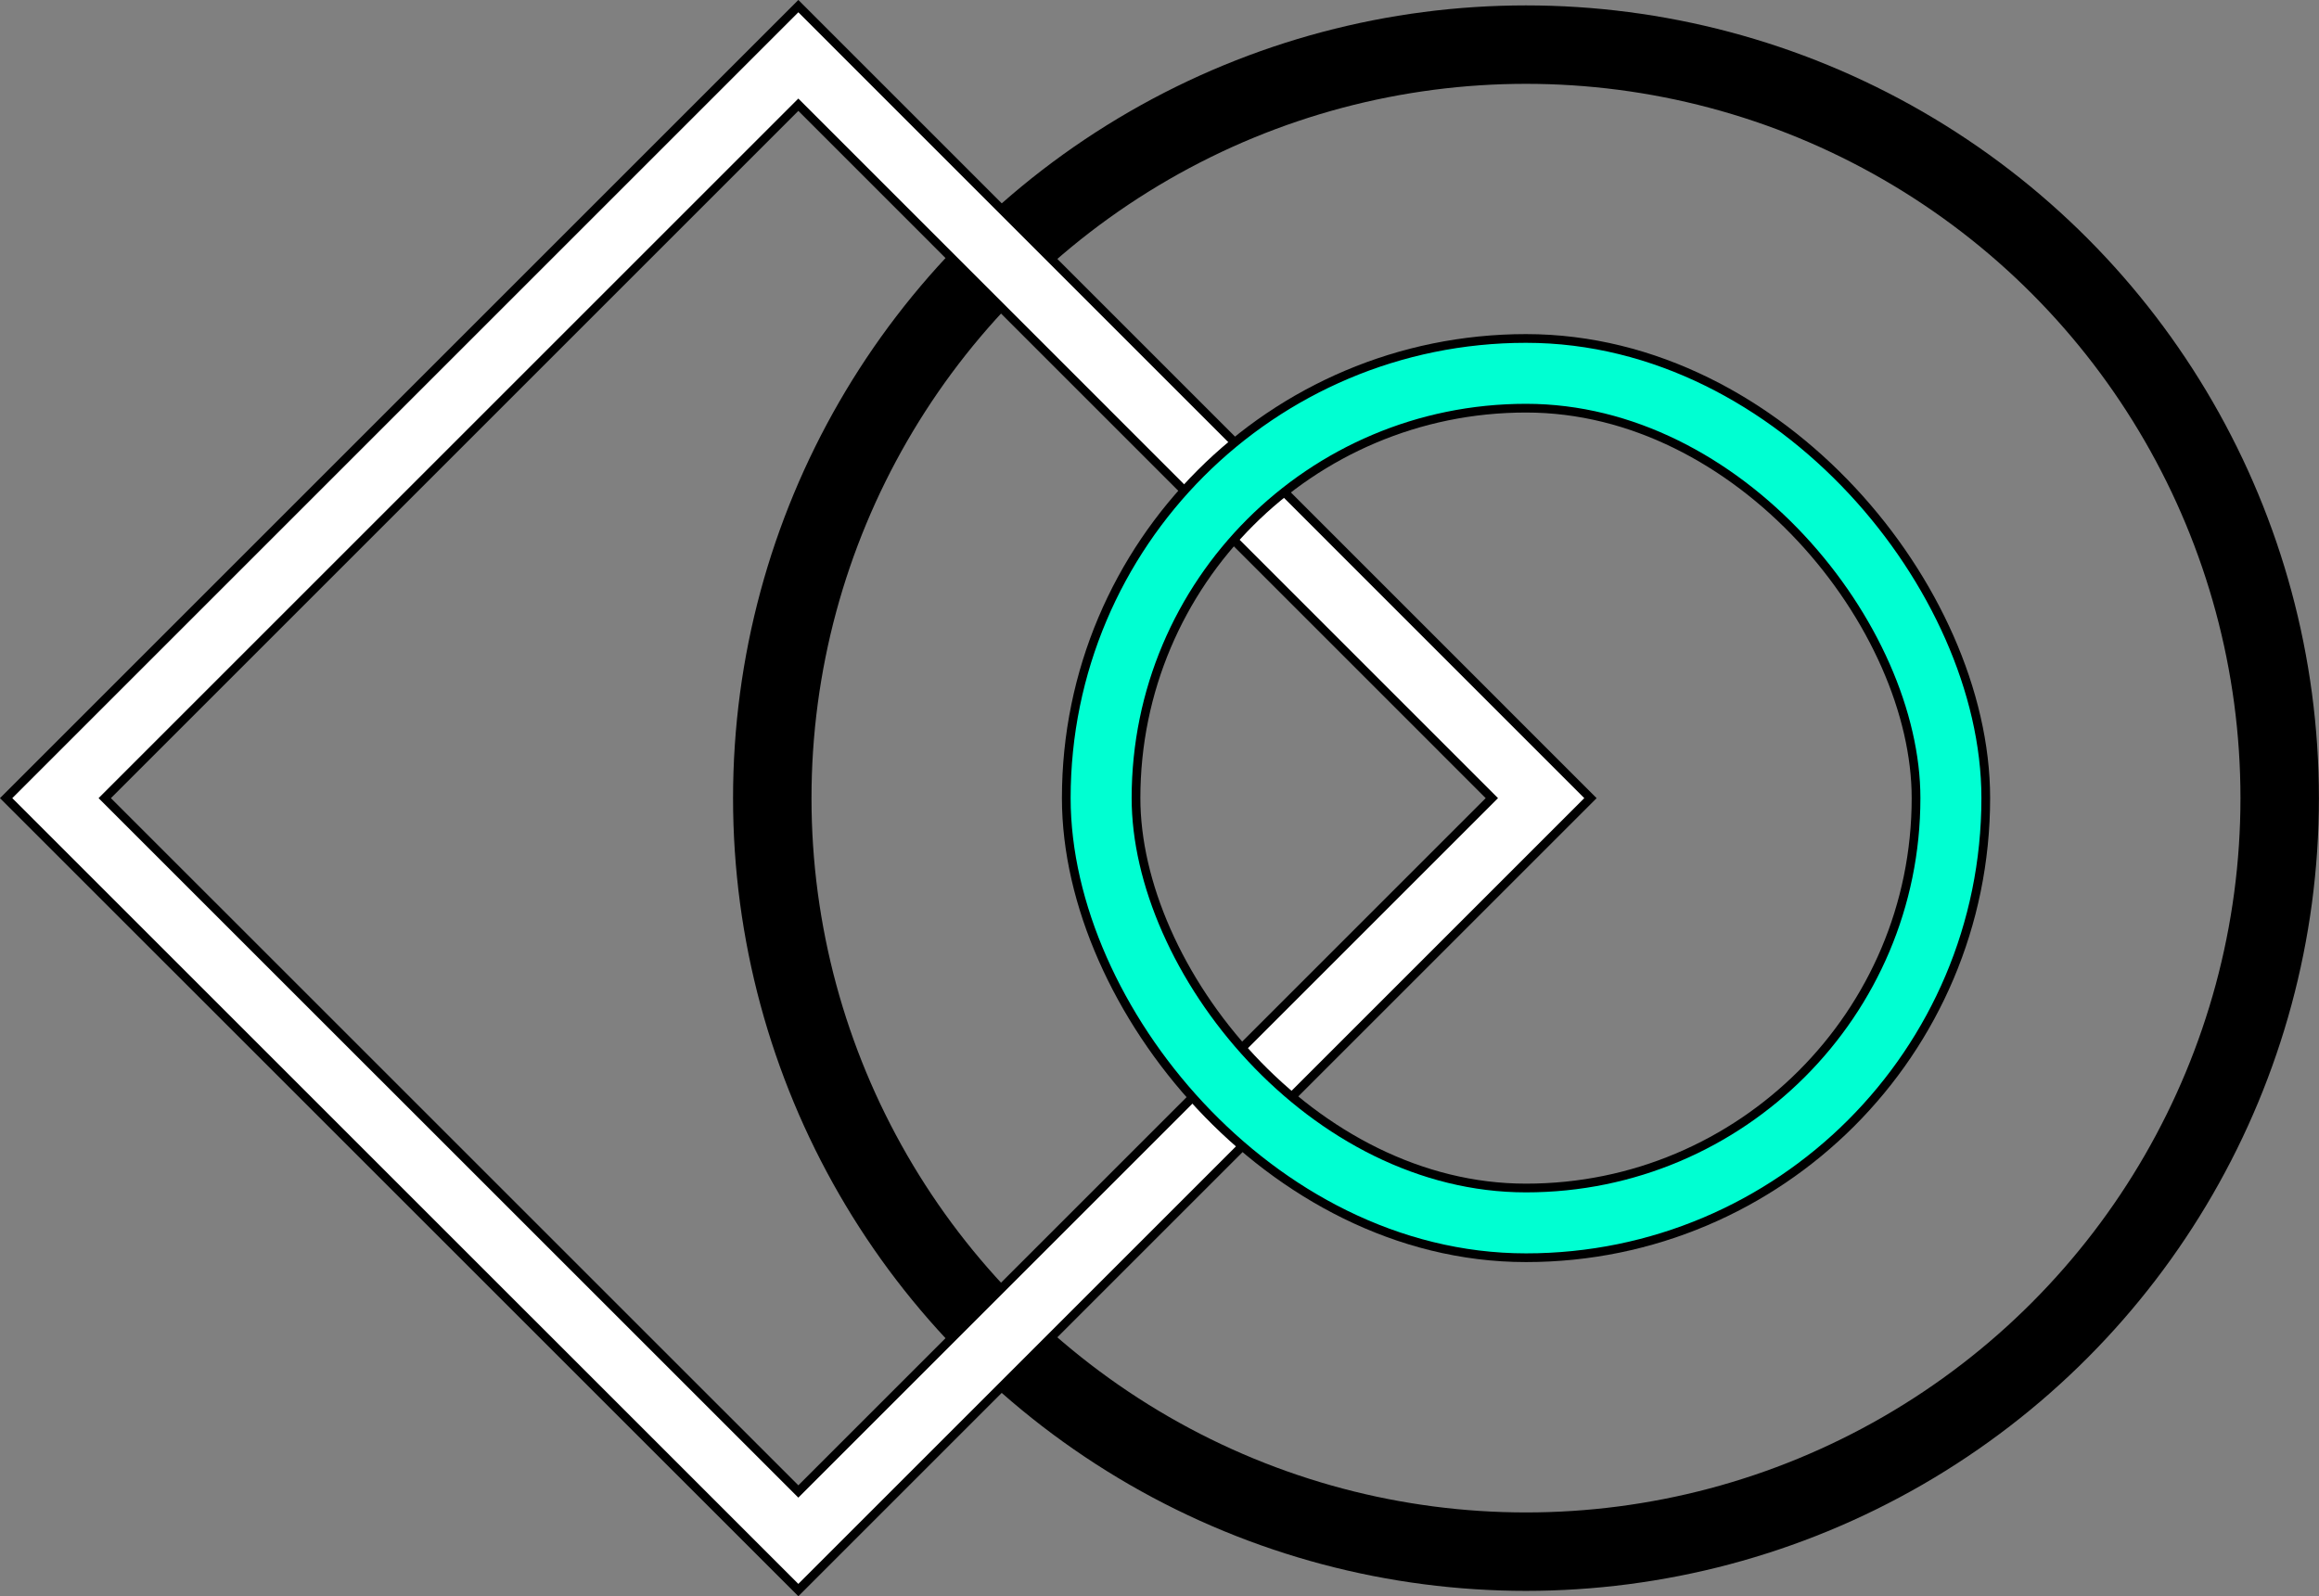
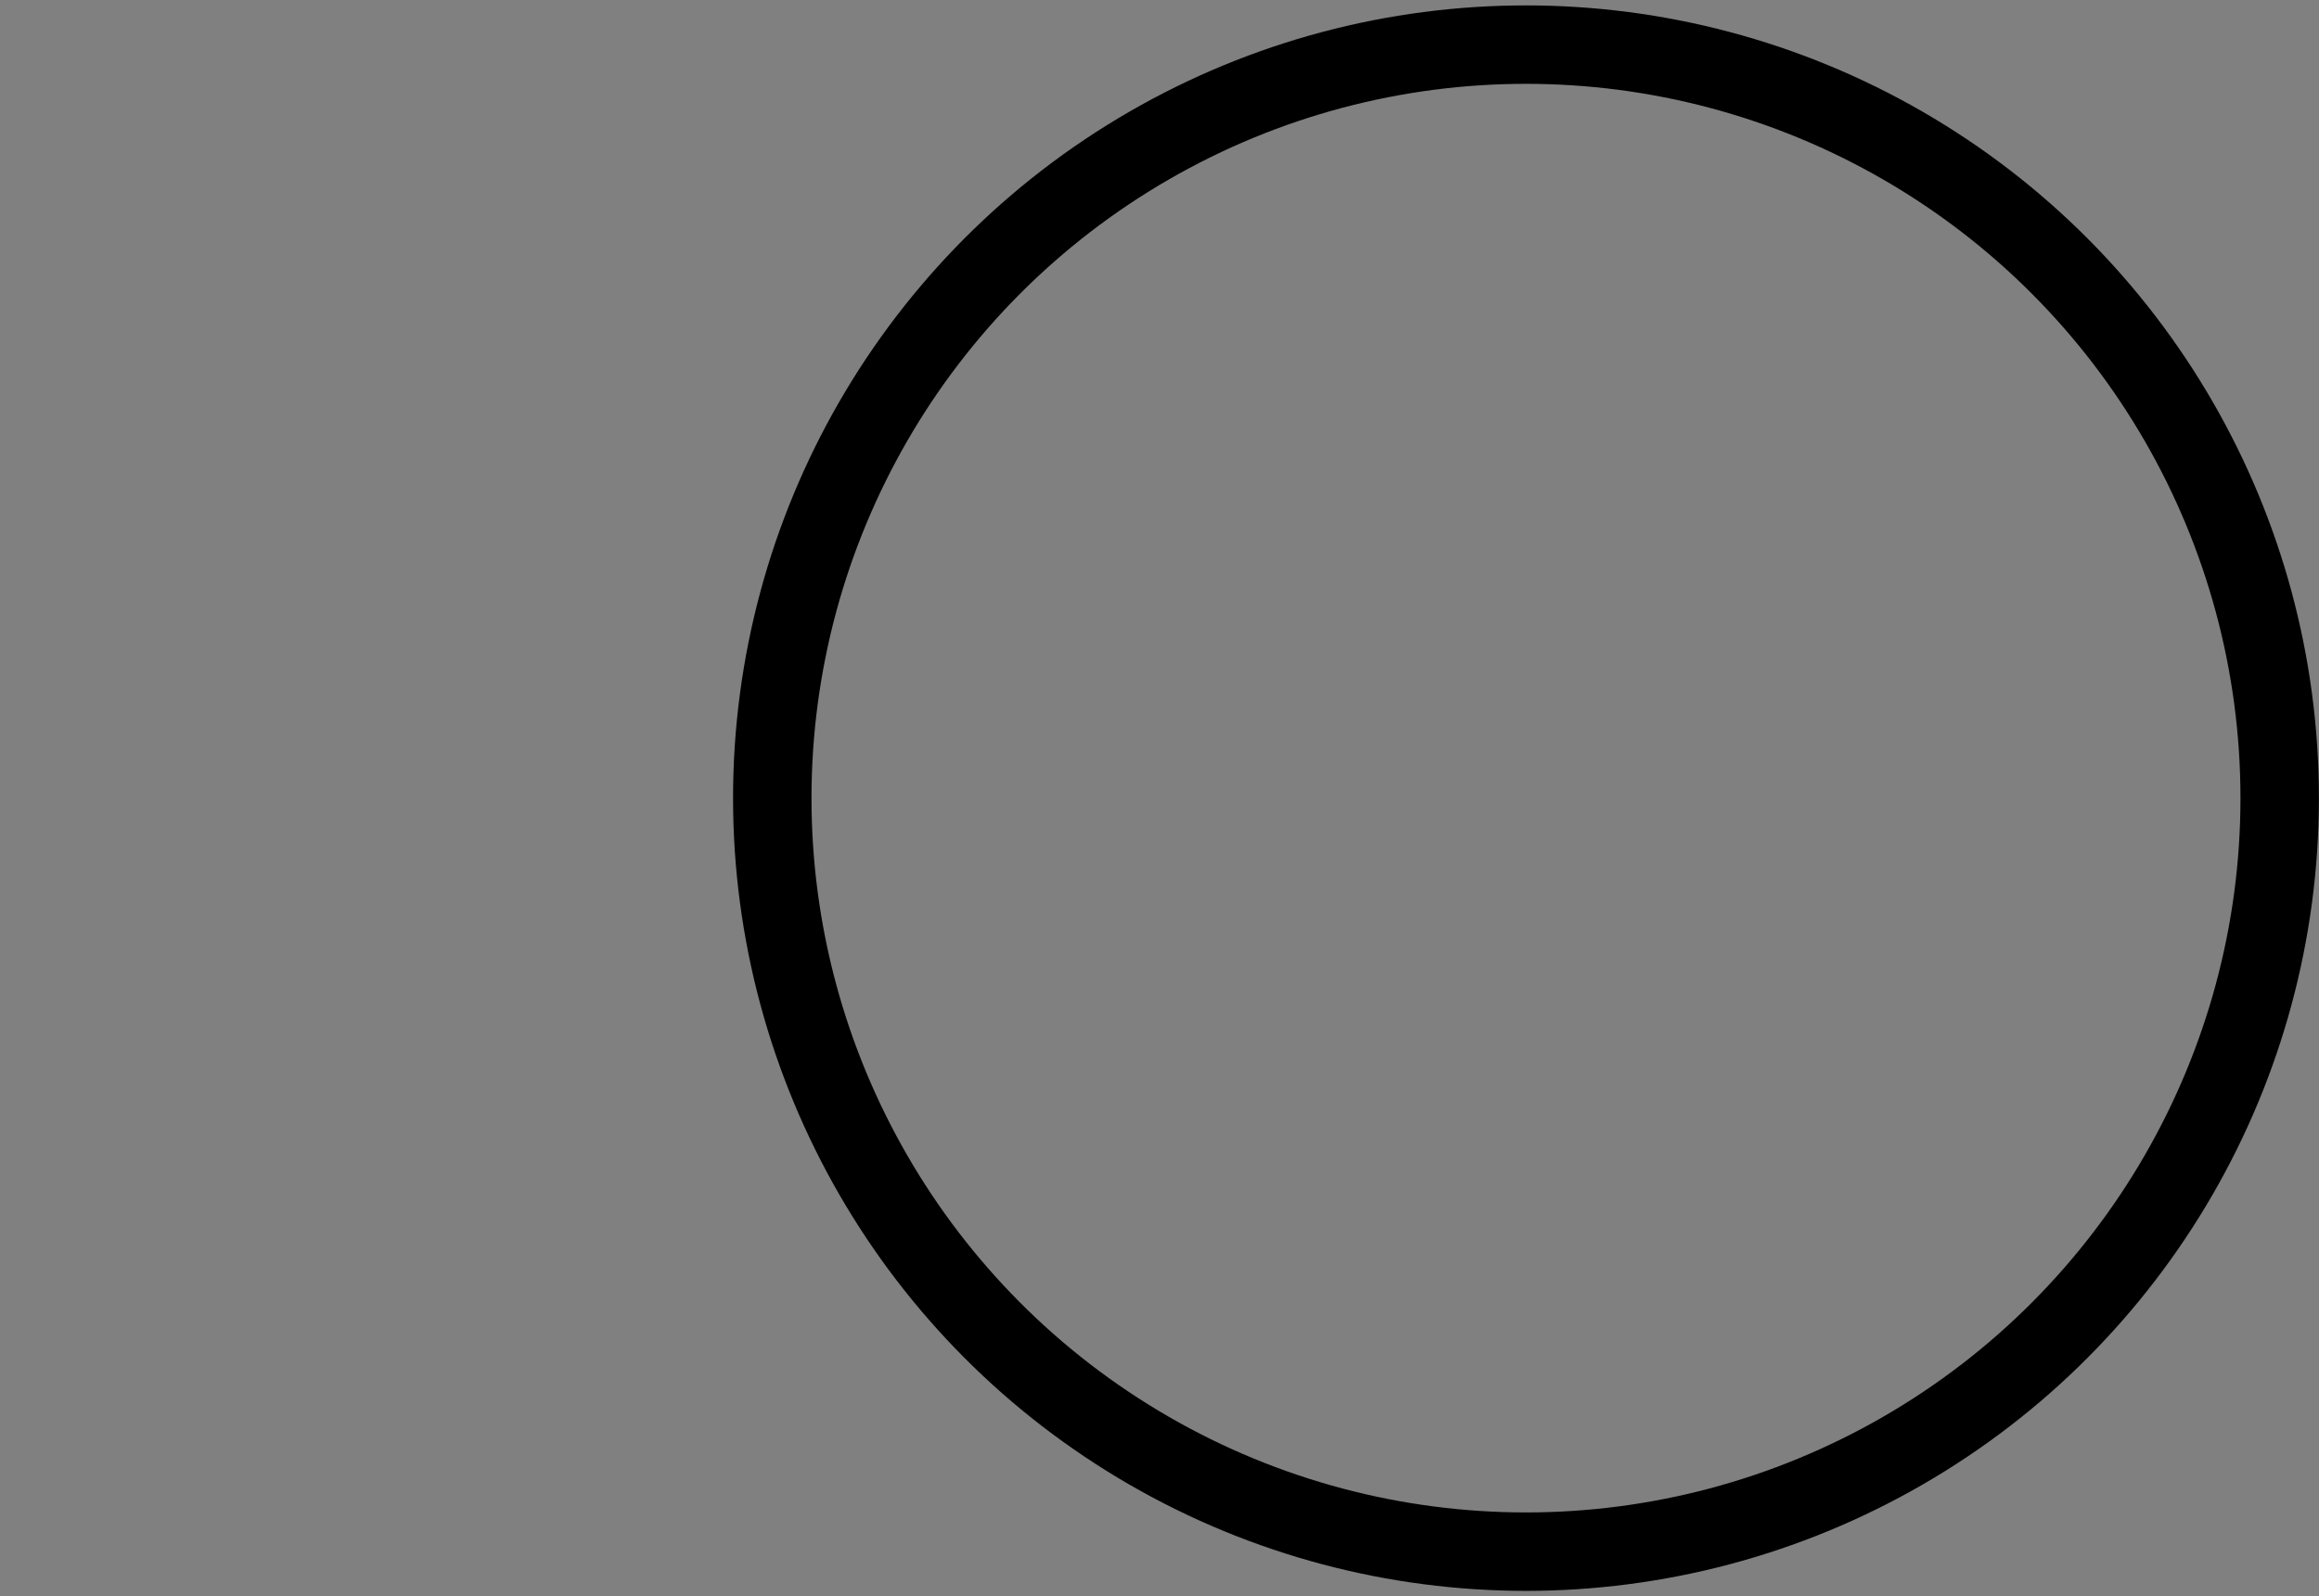
<svg xmlns="http://www.w3.org/2000/svg" id="Layer_2" data-name="Layer 2" viewBox="0 0 266.05 183.18">
  <rect x="0" y="0" width="266.05" height="183.18" fill="#808080" stroke="none" />
  <defs>
    <style>
      .cls-1 {
        stroke: #00ffd2;
      }

      .cls-1, .cls-2, .cls-3 {
        stroke-width: 7px;
      }

      .cls-1, .cls-2, .cls-3, .cls-4 {
        fill: none;
        stroke-miterlimit: 10;
      }

      .cls-2, .cls-4 {
        stroke: #000;
      }

      .cls-3 {
        stroke: #fff;
      }

      .cls-4 {
        stroke-width: 9px;
      }
    </style>
  </defs>
  <g id="Layer_1-2" data-name="Layer 1">
    <g id="Flexibility_Fixed" data-name="Flexibility Fixed">
      <g>
        <circle class="cls-4" cx="175.07" cy="91.59" r="86.47" />
-         <circle class="cls-2" cx="175.07" cy="91.59" r="86.47" />
      </g>
      <g>
-         <polygon class="cls-4" points="122.85 145.55 176.81 91.59 91.59 6.36 6.36 91.59 91.59 176.81 105.87 162.53 122.85 145.55" />
-         <polygon class="cls-3" points="122.85 145.55 176.81 91.59 91.59 6.36 6.36 91.59 91.59 176.81 105.87 162.53 122.85 145.55" />
-       </g>
+         </g>
      <g>
-         <rect class="cls-4" x="126.33" y="42.84" width="97.49" height="97.49" rx="48.74" ry="48.74" />
-         <rect class="cls-1" x="126.33" y="42.84" width="97.49" height="97.49" rx="48.74" ry="48.74" />
-       </g>
+         </g>
    </g>
  </g>
</svg>